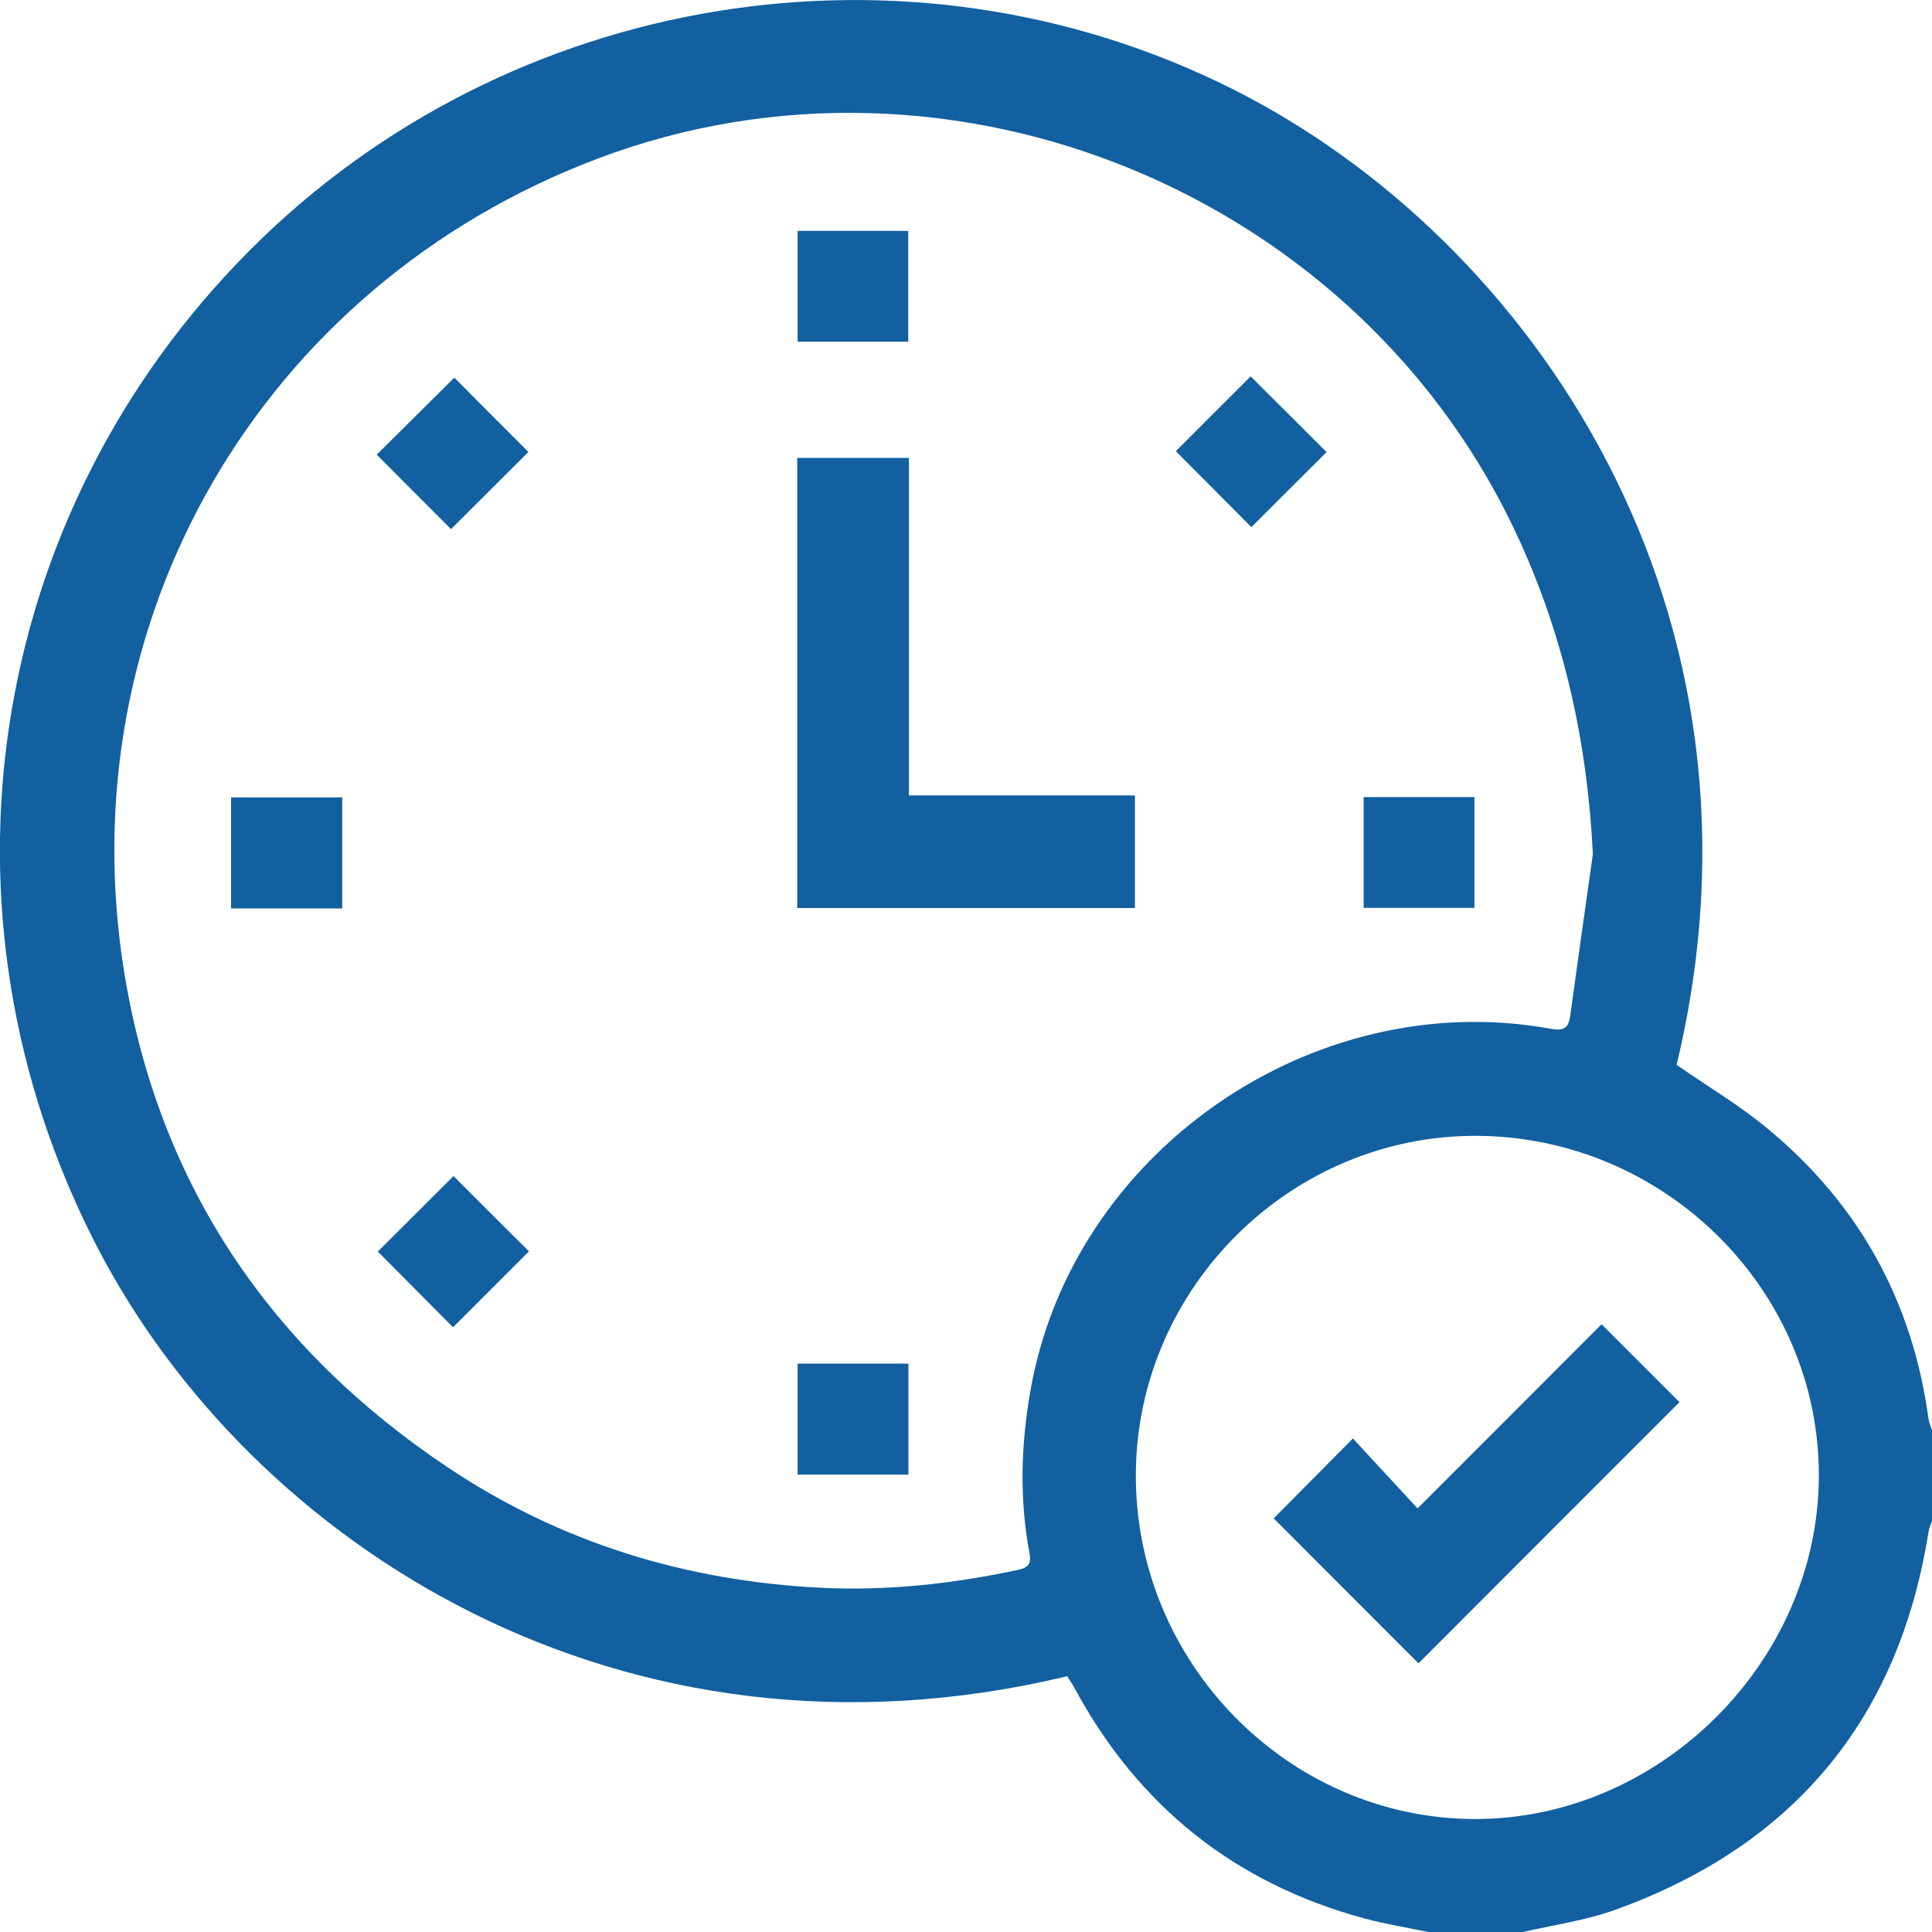
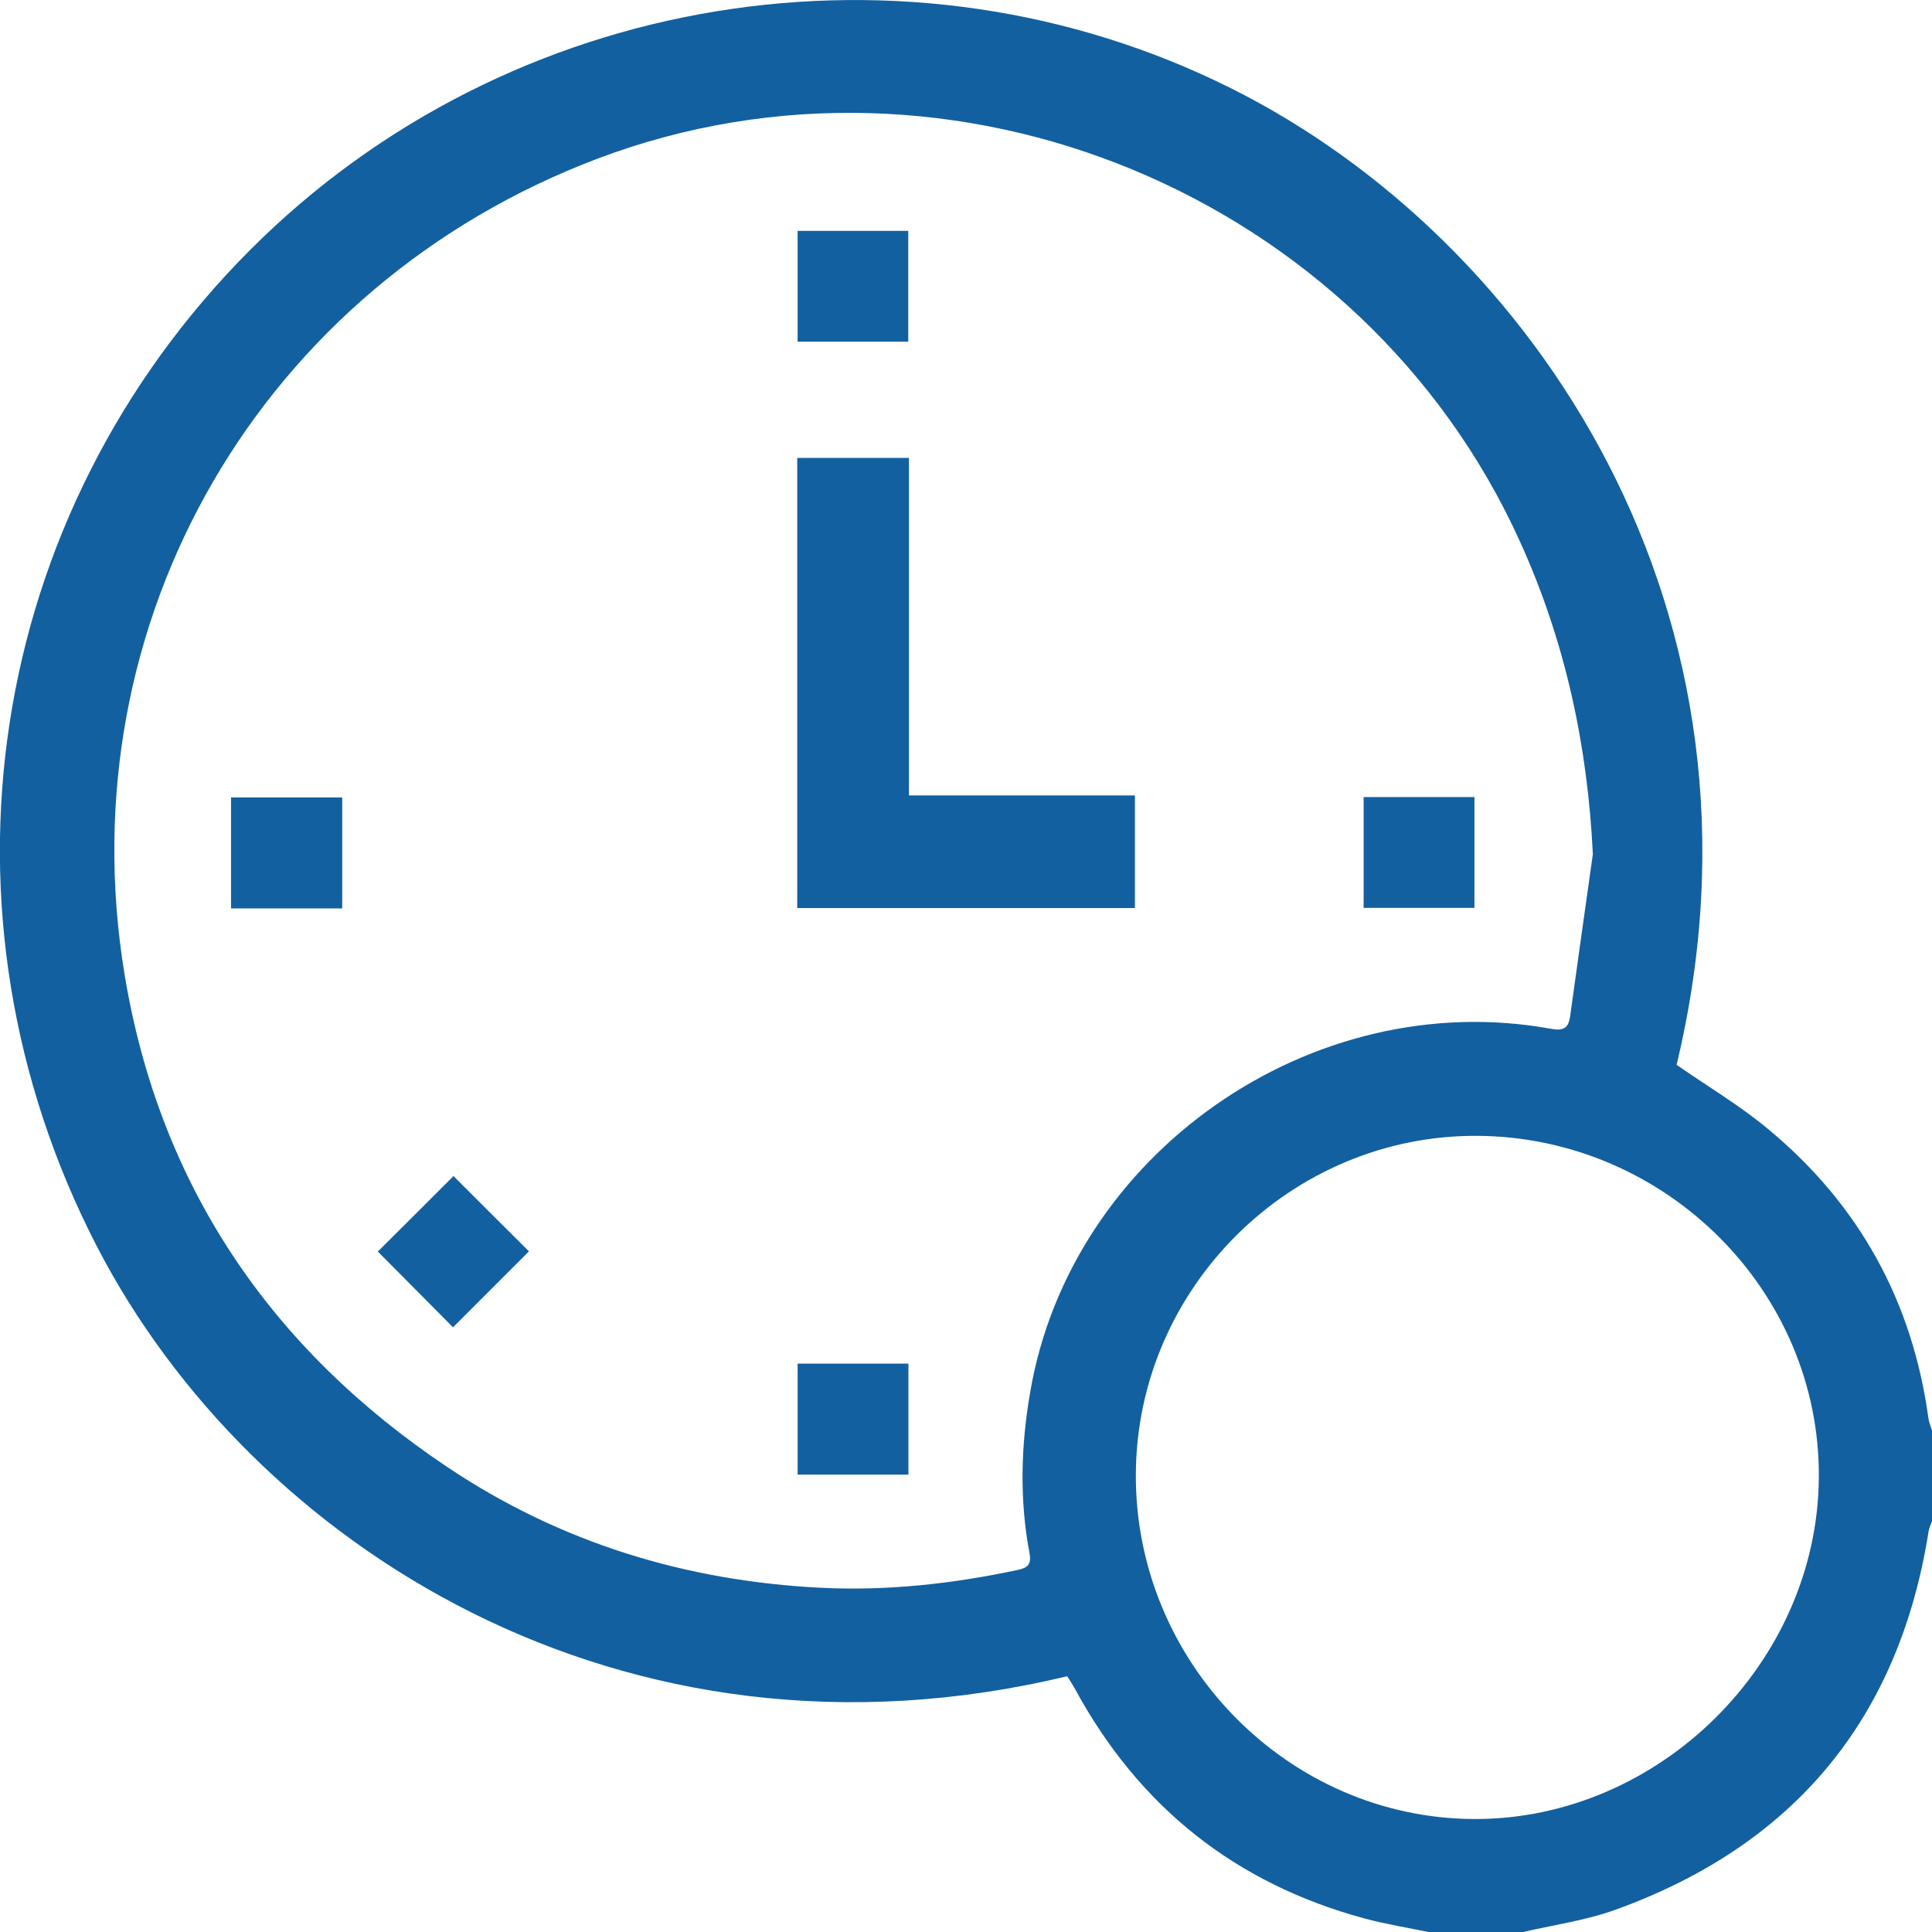
<svg xmlns="http://www.w3.org/2000/svg" id="Layer_2" viewBox="0 0 106.36 106.38">
  <defs>
    <style>      .cls-1 {        fill: #1260a0;      }    </style>
  </defs>
  <g id="Layer_1-2" data-name="Layer_1">
    <g>
      <path class="cls-1" d="M78.73,106.38c-1.21-.25-2.44-.45-3.63-.77-7.12-1.93-12.42-6.17-15.93-12.65-.13-.24-.28-.46-.42-.68-24.56,5.89-44.95-7.29-53.42-23.67C-4.15,50.24-.79,28.35,13.77,13.76,28.03-.53,50-4.03,67.79,4.87c16.6,8.3,30.5,28.82,24.51,53.75,1.72,1.2,3.52,2.26,5.09,3.58,4.96,4.13,7.89,9.44,8.77,15.86.03.23.13.46.2.69v4.99c-.07.19-.16.38-.19.58-1.64,10.35-7.44,17.28-17.25,20.82-1.67.6-3.46.84-5.2,1.25h-4.99ZM87.69,47.03c-.29-6.02-1.53-11.75-4.01-17.21C75.04,10.73,52.43,1.34,32.88,8.74,14.4,15.74,3.64,34.16,6.86,53.66c1.92,11.6,8.05,20.61,17.79,27.12,6.2,4.15,13.11,6.26,20.55,6.63,3.65.18,7.25-.22,10.82-.98.53-.11.77-.29.66-.9-.56-2.96-.48-5.91.03-8.87,2.23-13.15,15.5-22.43,28.69-20.02.68.12.95-.04,1.04-.7.41-2.97.83-5.95,1.25-8.92ZM81.33,62.53c-10.24-.06-18.73,8.34-18.8,18.59-.07,10.37,8.36,18.98,18.62,19.02,10.17.04,18.9-8.59,18.98-18.78.09-10.26-8.42-18.77-18.81-18.83Z" />
      <path class="cls-1" d="M62.48,43.79v6.2h-18.59v-24.78h6.15v18.58h12.44Z" />
-       <path class="cls-1" d="M24.83,29.13c-1.35-1.35-2.77-2.77-4.09-4.1,1.42-1.41,2.87-2.85,4.27-4.24,1.28,1.29,2.71,2.72,4.08,4.09-1.35,1.35-2.79,2.78-4.25,4.24Z" />
-       <path class="cls-1" d="M64.73,24.84c1.38-1.38,2.79-2.8,4.12-4.12,1.41,1.4,2.84,2.83,4.18,4.17-1.3,1.29-2.75,2.74-4.14,4.13-1.27-1.28-2.7-2.72-4.15-4.17Z" />
      <path class="cls-1" d="M24.96,64.74c1.4,1.4,2.82,2.82,4.16,4.15-1.4,1.4-2.83,2.83-4.18,4.18-1.31-1.32-2.75-2.77-4.14-4.17,1.31-1.3,2.74-2.73,4.17-4.16Z" />
      <path class="cls-1" d="M43.91,12.71h6.09v6.1h-6.09v-6.1Z" />
      <path class="cls-1" d="M12.72,50.01v-6.11h6.12v6.11h-6.12Z" />
      <path class="cls-1" d="M75.07,43.88h6.1v6.1h-6.1v-6.1Z" />
      <path class="cls-1" d="M50.01,75.07v6.11h-6.1v-6.11h6.1Z" />
-       <path class="cls-1" d="M74.47,79.18c1.06,1.14,2.29,2.48,3.57,3.86,3.48-3.48,6.85-6.85,10.13-10.14,1.52,1.52,2.95,2.95,4.29,4.29-4.73,4.73-9.59,9.59-14.37,14.38-2.62-2.62-5.37-5.38-7.97-7.98,1.29-1.3,2.73-2.76,4.36-4.4Z" />
    </g>
  </g>
</svg>